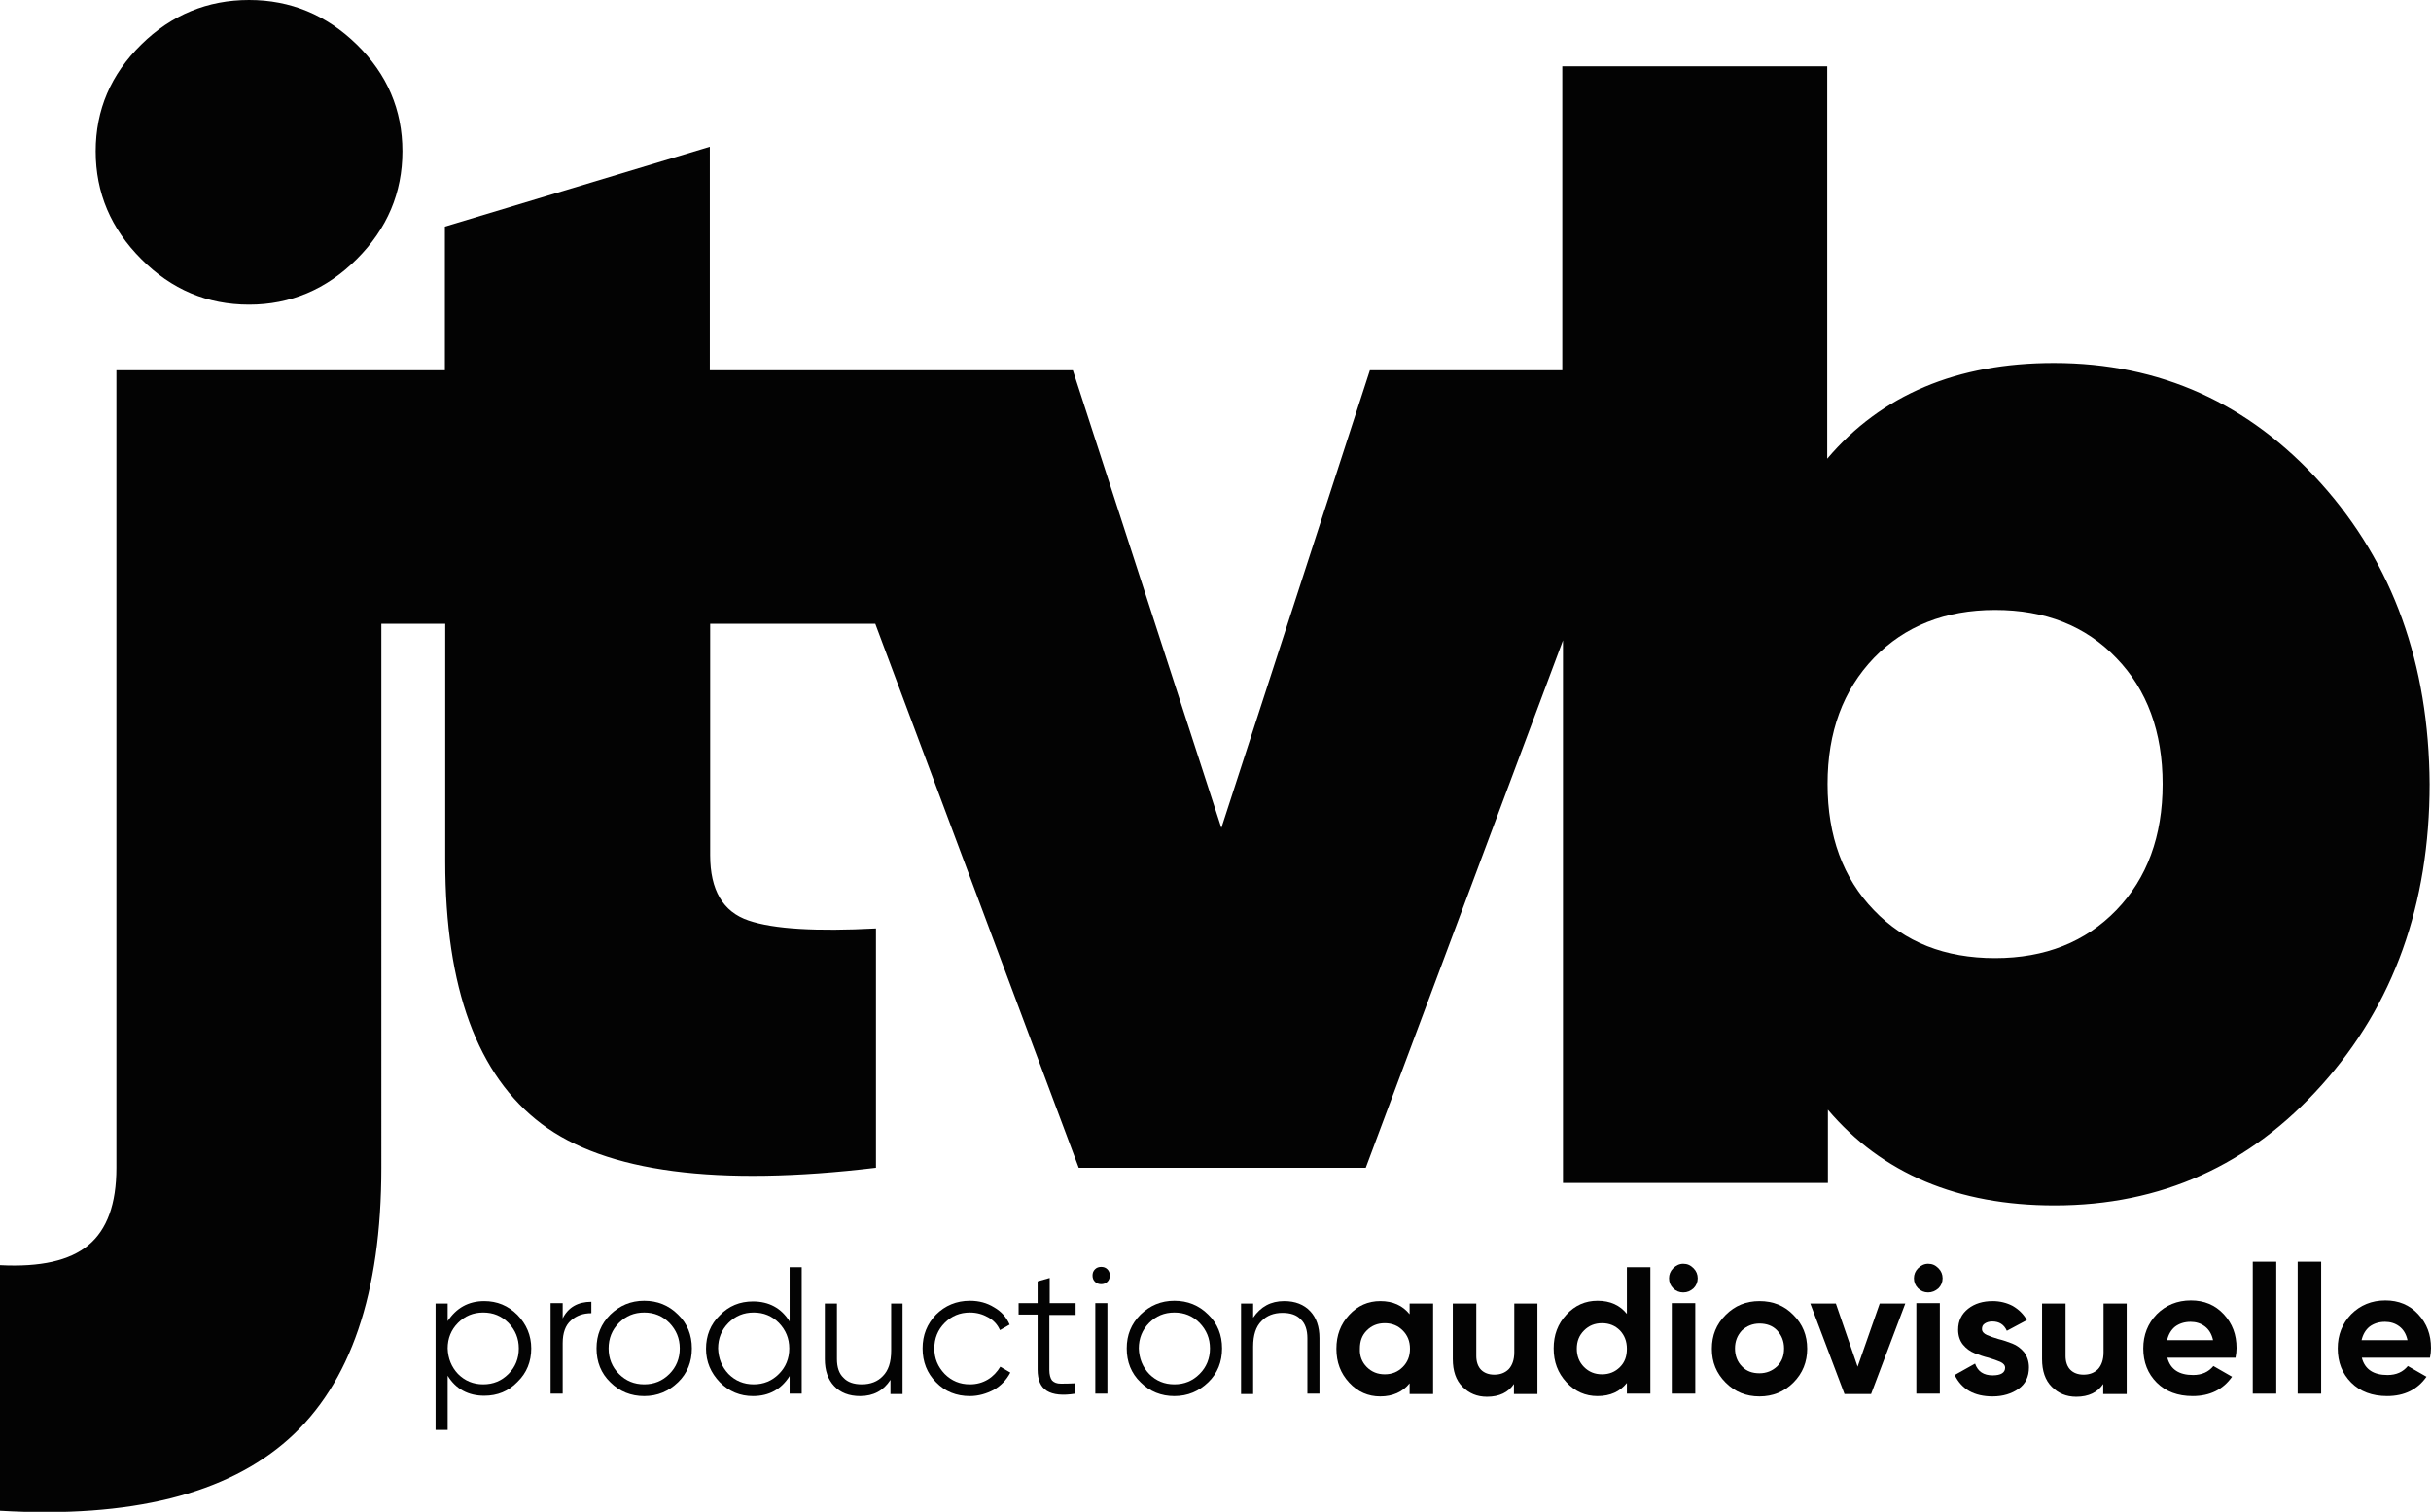
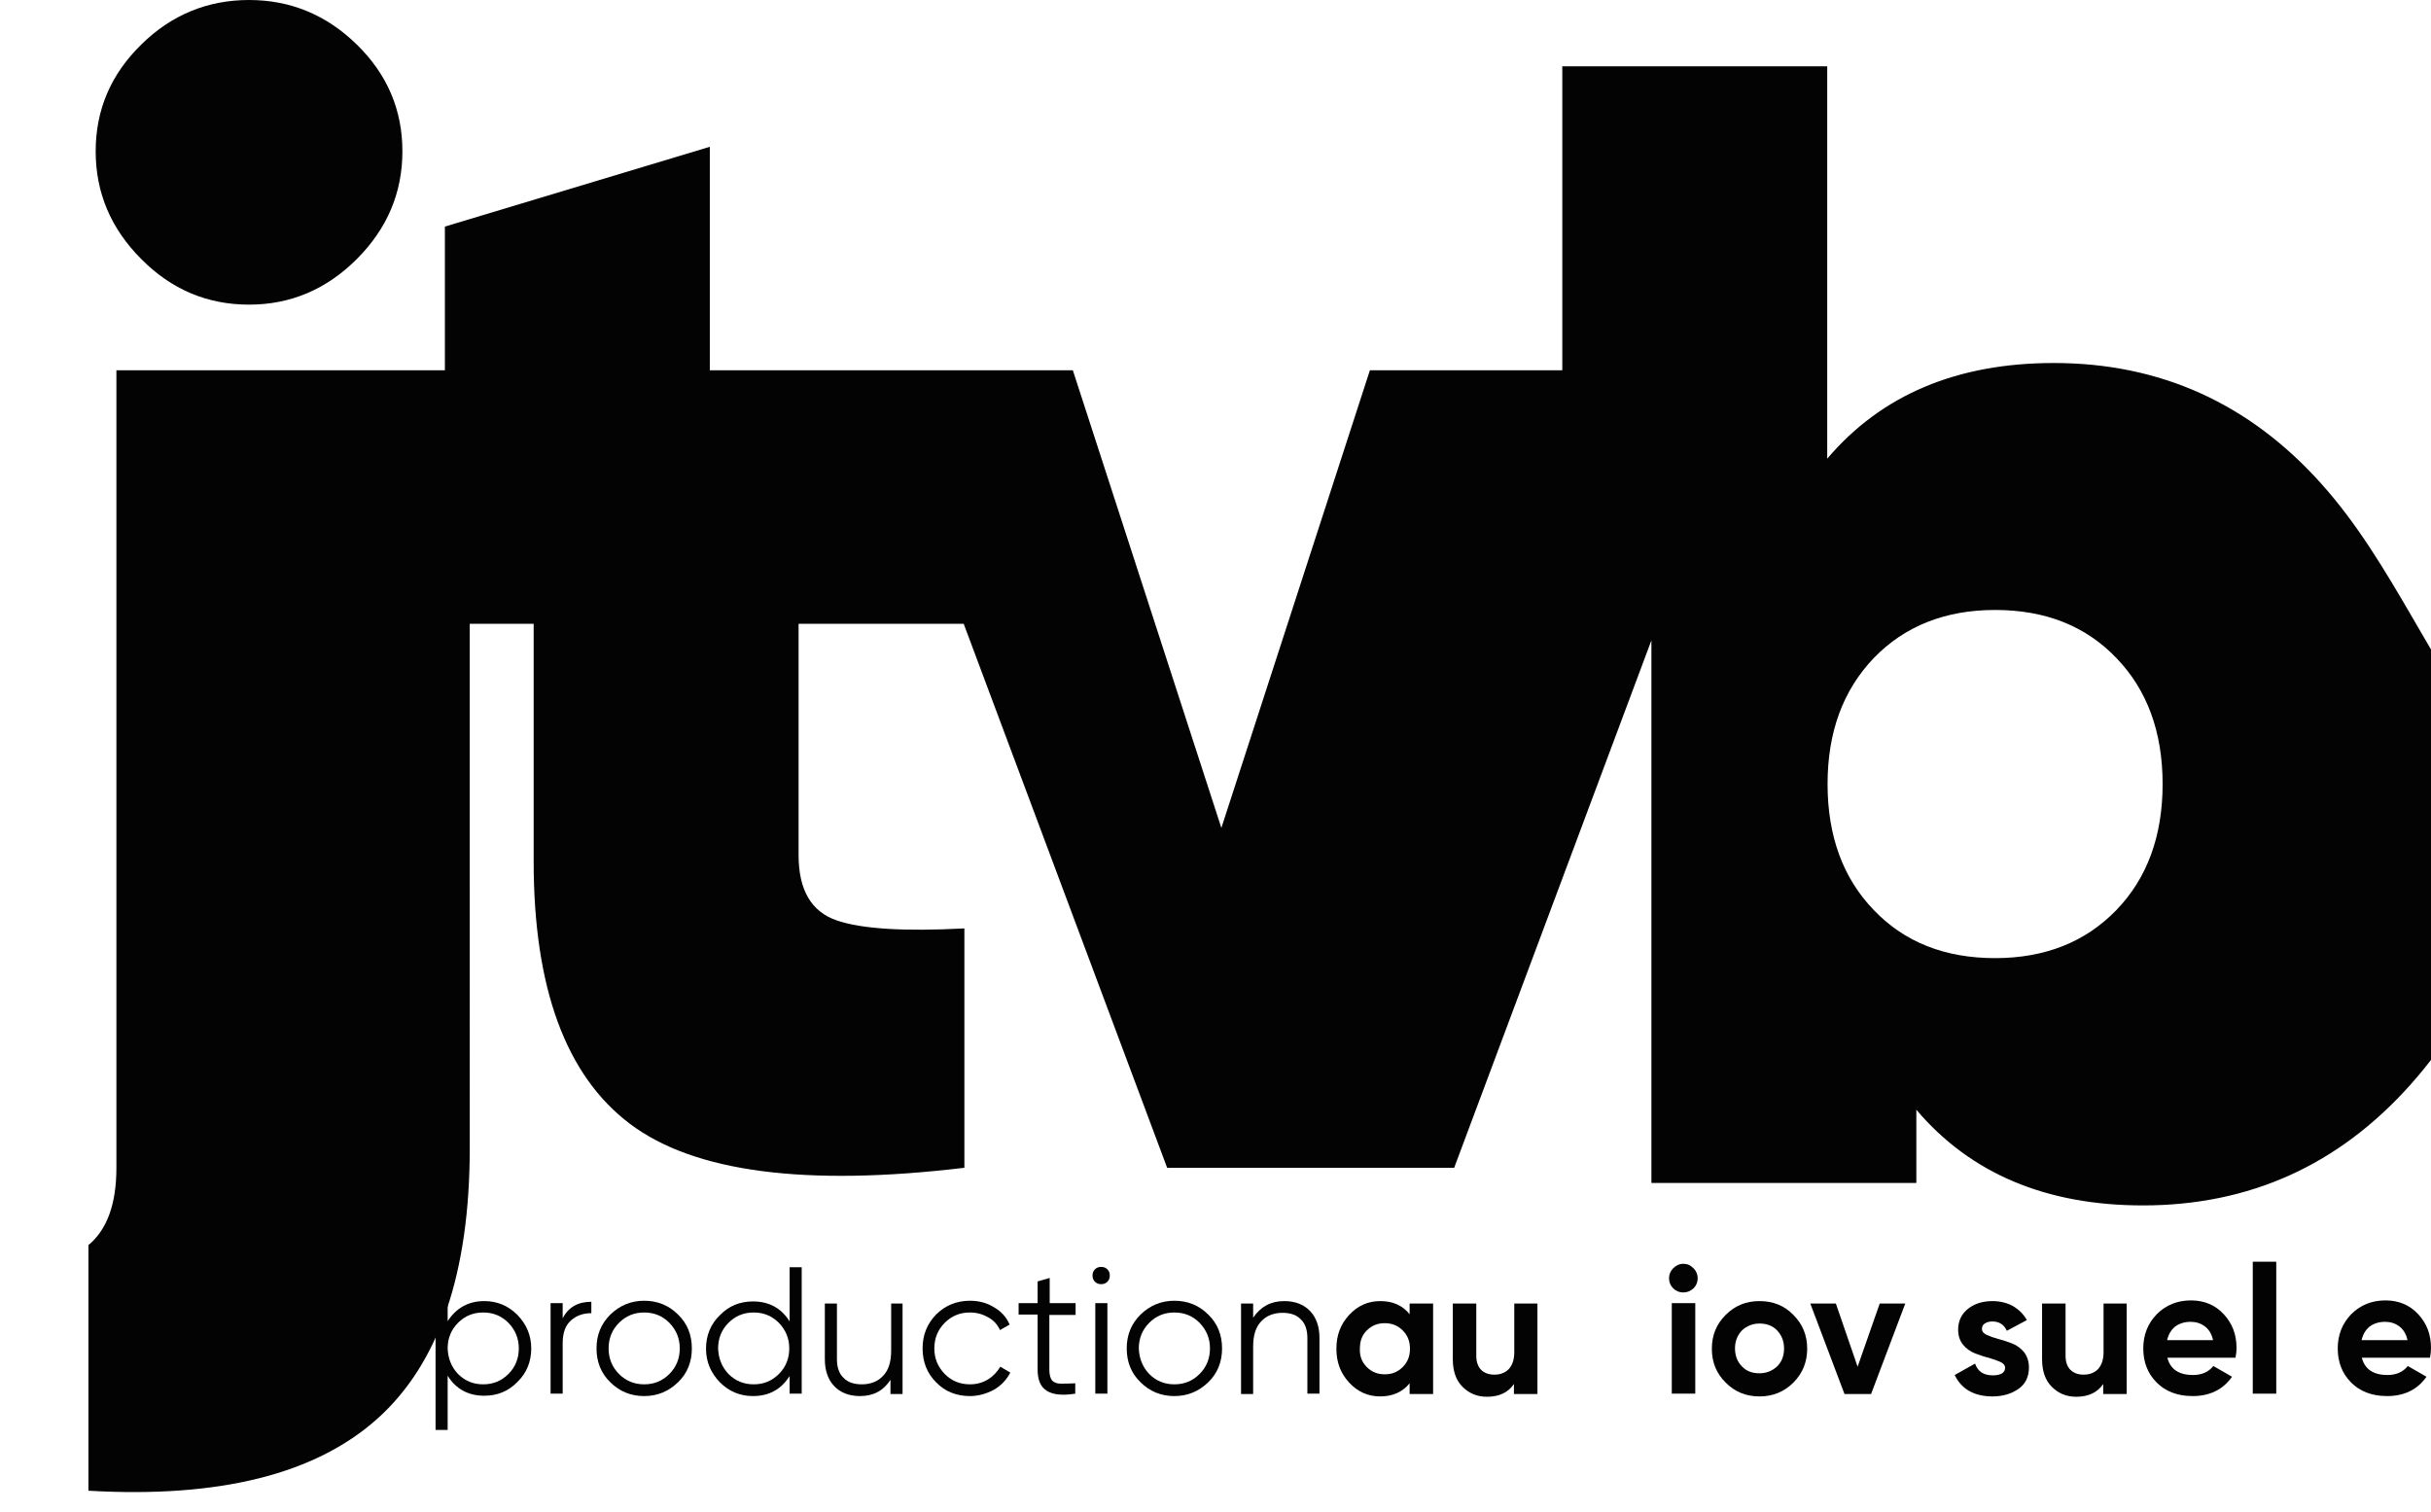
<svg xmlns="http://www.w3.org/2000/svg" version="1.1" x="0px" y="0px" viewBox="0 0 703.8 437.7" style="enable-background:new 0 0 703.8 437.7;" xml:space="preserve">
  <style>
		path{
			fill:#030303;
		}
		@media (prefers-color-scheme: dark) {
			path{
			fill:#FFFFFF;
			}
		}
	</style>
  <g>
    <path class="st0" d="M72.1,88.2c12,0,22.4-4.4,31.2-13.2c8.8-8.8,13.2-19.2,13.2-31.2c0-12-4.4-22.3-13.2-30.9   C94.5,4.3,84.1,0,72.1,0S49.6,4.3,40.9,12.9c-8.8,8.6-13.2,18.9-13.2,30.9c0,12,4.4,22.4,13.2,31.2C49.6,83.8,60,88.2,72.1,88.2z" />
-     <path class="st0" d="M672,140c-20.8-23.2-46.6-34.9-77.4-34.9c-28,0-49.9,9.2-65.6,27.7V19.2h-76.7v88h-55.7l-43,132.5l-43-132.5   H205.5V42.5l-76.7,23.1v41.6H33.7v230.9c0,10.5-2.7,17.9-8.1,22.4c-5.4,4.5-13.9,6.4-25.6,5.8v71.1c37.9,2.2,65.7-4.8,83.6-20.8   c17.9-16,26.8-42.2,26.8-78.5V180.6h18.5v68.8c0,36.6,9.3,62,27.9,76s50.9,18.2,96.8,12.7v-69.3c-17.2,0.9-29.6,0.2-36.9-2.3   c-7.4-2.5-11.1-8.8-11.1-18.9v-67h47.8l58.9,157.5h83.1l57.1-152.7v157.1h76.7v-21.2c15.7,18.5,37.6,27.7,65.6,27.7   c30.8,0,56.6-11.6,77.4-34.9c20.8-23.2,31.2-52.3,31.2-87.1C703.2,192.2,692.8,163.2,672,140z M612.7,263.5   c-8.9,9.2-20.6,13.9-35.1,13.9c-14.5,0-26.2-4.6-35.1-13.9c-8.9-9.2-13.4-21.4-13.4-36.5c0-15.1,4.5-27.2,13.4-36.5   c8.9-9.2,20.6-13.9,35.1-13.9c14.5,0,26.2,4.6,35.1,13.9c8.9,9.2,13.4,21.4,13.4,36.5C626.1,242.1,621.6,254.3,612.7,263.5z" />
+     <path class="st0" d="M672,140c-20.8-23.2-46.6-34.9-77.4-34.9c-28,0-49.9,9.2-65.6,27.7V19.2h-76.7v88h-55.7l-43,132.5l-43-132.5   H205.5V42.5l-76.7,23.1v41.6H33.7v230.9c0,10.5-2.7,17.9-8.1,22.4v71.1c37.9,2.2,65.7-4.8,83.6-20.8   c17.9-16,26.8-42.2,26.8-78.5V180.6h18.5v68.8c0,36.6,9.3,62,27.9,76s50.9,18.2,96.8,12.7v-69.3c-17.2,0.9-29.6,0.2-36.9-2.3   c-7.4-2.5-11.1-8.8-11.1-18.9v-67h47.8l58.9,157.5h83.1l57.1-152.7v157.1h76.7v-21.2c15.7,18.5,37.6,27.7,65.6,27.7   c30.8,0,56.6-11.6,77.4-34.9c20.8-23.2,31.2-52.3,31.2-87.1C703.2,192.2,692.8,163.2,672,140z M612.7,263.5   c-8.9,9.2-20.6,13.9-35.1,13.9c-14.5,0-26.2-4.6-35.1-13.9c-8.9-9.2-13.4-21.4-13.4-36.5c0-15.1,4.5-27.2,13.4-36.5   c8.9-9.2,20.6-13.9,35.1-13.9c14.5,0,26.2,4.6,35.1,13.9c8.9,9.2,13.4,21.4,13.4,36.5C626.1,242.1,621.6,254.3,612.7,263.5z" />
  </g>
  <g>
    <path class="st0" d="M140.2,376.7c3.7,0,6.9,1.3,9.6,4c2.6,2.7,4,5.9,4,9.7c0,3.8-1.3,7.1-4,9.7c-2.6,2.7-5.8,4-9.6,4   c-4.6,0-8.2-1.9-10.6-5.8V414h-3.5v-36.6h3.5v5.1C132.1,378.7,135.6,376.7,140.2,376.7z M132.6,397.8c2,2,4.4,3,7.3,3   c2.9,0,5.3-1,7.3-3c2-2,3-4.5,3-7.4c0-2.9-1-5.3-3-7.4c-2-2-4.4-3-7.3-3c-2.9,0-5.3,1-7.3,3c-2,2-3,4.5-3,7.4   C129.7,393.3,130.7,395.8,132.6,397.8z" />
    <path class="st0" d="M162.9,381.7c1.6-3.2,4.4-4.8,8.3-4.8v3.3c-2.4,0-4.3,0.7-5.9,2.1c-1.6,1.4-2.4,3.6-2.4,6.6v14.6h-3.5v-26.2   h3.5V381.7z" />
    <path class="st0" d="M196.3,400.2c-2.7,2.6-5.9,4-9.8,4c-3.8,0-7.1-1.3-9.8-4c-2.7-2.6-4-5.9-4-9.8c0-3.9,1.3-7.1,4-9.8   c2.7-2.6,5.9-4,9.8-4c3.8,0,7.1,1.3,9.8,4c2.7,2.6,4,5.9,4,9.8C200.3,394.3,199,397.6,196.3,400.2z M179.2,397.8c2,2,4.4,3,7.3,3   c2.9,0,5.3-1,7.3-3c2-2,3-4.5,3-7.4c0-2.9-1-5.3-3-7.4c-2-2-4.4-3-7.3-3c-2.9,0-5.3,1-7.3,3c-2,2-3,4.5-3,7.4   C176.2,393.3,177.2,395.8,179.2,397.8z" />
    <path class="st0" d="M228.6,366.9h3.5v36.6h-3.5v-5.1c-2.4,3.8-5.9,5.8-10.6,5.8c-3.7,0-6.9-1.3-9.6-4c-2.6-2.7-4-5.9-4-9.7   c0-3.8,1.3-7.1,4-9.7c2.6-2.7,5.8-4,9.6-4c4.6,0,8.2,1.9,10.6,5.8V366.9z M210.9,397.8c2,2,4.4,3,7.3,3c2.9,0,5.3-1,7.3-3   c2-2,3-4.5,3-7.4c0-2.9-1-5.3-3-7.4c-2-2-4.4-3-7.3-3c-2.9,0-5.3,1-7.3,3c-2,2-3,4.5-3,7.4C208,393.3,209,395.8,210.9,397.8z" />
    <path class="st0" d="M257.8,377.4h3.5v26.2h-3.5v-4.1c-2,3.1-4.9,4.7-8.8,4.7c-3.2,0-5.7-1-7.5-2.9c-1.8-1.9-2.7-4.5-2.7-7.8v-16.1   h3.5v16.1c0,2.3,0.6,4.2,1.9,5.4c1.2,1.3,3,1.9,5.3,1.9c2.5,0,4.6-0.8,6.1-2.4c1.6-1.6,2.4-4,2.4-7.4V377.4z" />
    <path class="st0" d="M280.8,404.2c-3.9,0-7.2-1.3-9.8-4c-2.6-2.6-3.9-5.9-3.9-9.8c0-3.9,1.3-7.1,3.9-9.8c2.6-2.6,5.9-4,9.8-4   c2.6,0,4.9,0.6,7,1.9c2.1,1.2,3.6,2.9,4.5,5l-2.8,1.6c-0.7-1.6-1.8-2.8-3.4-3.7c-1.6-0.9-3.3-1.4-5.3-1.4c-2.9,0-5.3,1-7.3,3   c-2,2-3,4.5-3,7.4c0,2.9,1,5.3,3,7.4c2,2,4.4,3,7.3,3c2,0,3.7-0.5,5.2-1.4c1.5-0.9,2.7-2.2,3.6-3.7l2.9,1.7c-1.1,2.1-2.7,3.8-4.8,5   C285.6,403.5,283.3,404.2,280.8,404.2z" />
    <path class="st0" d="M311.3,380.7h-7.5v15.9c0,1.4,0.3,2.5,0.8,3.1c0.6,0.6,1.4,0.9,2.5,0.9c1.1,0,2.5,0,4.2-0.1v3   c-3.7,0.6-6.4,0.3-8.2-0.8s-2.7-3.1-2.7-6.2v-15.9h-5.5v-3.3h5.5v-6.3l3.5-1v7.3h7.5V380.7z" />
    <path class="st0" d="M320.6,371.1c-0.5,0.5-1.1,0.7-1.8,0.7c-0.7,0-1.3-0.2-1.8-0.7c-0.5-0.5-0.7-1.1-0.7-1.8   c0-0.7,0.2-1.3,0.7-1.8c0.5-0.5,1.1-0.7,1.8-0.7c0.7,0,1.3,0.2,1.8,0.7c0.5,0.5,0.7,1.1,0.7,1.8C321.3,370,321.1,370.6,320.6,371.1   z M317.1,403.5v-26.2h3.5v26.2H317.1z" />
    <path class="st0" d="M349.8,400.2c-2.7,2.6-5.9,4-9.8,4c-3.8,0-7.1-1.3-9.8-4c-2.7-2.6-4-5.9-4-9.8c0-3.9,1.3-7.1,4-9.8   c2.7-2.6,5.9-4,9.8-4c3.8,0,7.1,1.3,9.8,4c2.7,2.6,4,5.9,4,9.8C353.8,394.3,352.5,397.6,349.8,400.2z M332.7,397.8c2,2,4.4,3,7.3,3   c2.9,0,5.3-1,7.3-3c2-2,3-4.5,3-7.4c0-2.9-1-5.3-3-7.4c-2-2-4.4-3-7.3-3c-2.9,0-5.3,1-7.3,3c-2,2-3,4.5-3,7.4   C329.8,393.3,330.8,395.8,332.7,397.8z" />
    <path class="st0" d="M371.8,376.7c3.2,0,5.7,1,7.5,2.9c1.8,1.9,2.7,4.5,2.7,7.8v16.1h-3.5v-16.1c0-2.3-0.6-4.2-1.9-5.4   c-1.2-1.3-3-1.9-5.3-1.9c-2.5,0-4.6,0.8-6.1,2.4c-1.6,1.6-2.4,4-2.4,7.4v13.7h-3.5v-26.2h3.5v4.1   C365,378.3,367.9,376.7,371.8,376.7z" />
    <path class="st0" d="M408.1,377.4h6.8v26.2h-6.8v-3.1c-2,2.5-4.9,3.8-8.5,3.8c-3.5,0-6.5-1.3-9-4c-2.5-2.7-3.7-5.9-3.7-9.8   c0-3.9,1.2-7.1,3.7-9.8c2.5-2.7,5.5-4,9-4c3.7,0,6.5,1.3,8.5,3.8V377.4z M395.7,395.8c1.4,1.4,3.1,2.1,5.2,2.1s3.8-0.7,5.2-2.1   c1.4-1.4,2.1-3.1,2.1-5.3c0-2.2-0.7-3.9-2.1-5.3c-1.4-1.4-3.1-2.1-5.2-2.1s-3.8,0.7-5.2,2.1c-1.4,1.4-2,3.1-2,5.3   C393.6,392.6,394.3,394.4,395.7,395.8z" />
    <path class="st0" d="M438.3,377.4h6.8v26.2h-6.8v-2.9c-1.6,2.4-4.2,3.7-7.8,3.7c-2.9,0-5.2-1-7.1-2.9c-1.9-1.9-2.8-4.6-2.8-8v-16.1   h6.8v15.2c0,1.7,0.5,3.1,1.4,4c0.9,0.9,2.2,1.4,3.8,1.4c1.7,0,3.1-0.5,4.2-1.6c1-1.1,1.6-2.7,1.6-4.9V377.4z" />
-     <path class="st0" d="M471,366.9h6.8v36.6H471v-3.1c-2,2.5-4.8,3.8-8.5,3.8c-3.5,0-6.5-1.3-9-4c-2.5-2.7-3.7-5.9-3.7-9.8   c0-3.9,1.2-7.1,3.7-9.8c2.5-2.7,5.5-4,9-4c3.7,0,6.5,1.3,8.5,3.8V366.9z M458.6,395.8c1.4,1.4,3.1,2.1,5.2,2.1s3.8-0.7,5.2-2.1   s2-3.1,2-5.3c0-2.2-0.7-3.9-2-5.3c-1.4-1.4-3.1-2.1-5.2-2.1s-3.8,0.7-5.2,2.1c-1.4,1.4-2.1,3.1-2.1,5.3   C456.5,392.6,457.2,394.4,458.6,395.8z" />
    <path class="st0" d="M487.3,374.2c-1.1,0-2.1-0.4-2.9-1.2c-0.8-0.8-1.2-1.8-1.2-2.9c0-1.1,0.4-2.1,1.2-2.9c0.8-0.8,1.8-1.3,2.9-1.3   c1.2,0,2.1,0.4,3,1.3c0.8,0.8,1.2,1.8,1.2,2.9c0,1.1-0.4,2.1-1.2,2.9C489.4,373.8,488.5,374.2,487.3,374.2z M484,403.5v-26.2h6.8   v26.2H484z" />
    <path class="st0" d="M519.2,400.3c-2.7,2.7-6,4-9.8,4c-3.9,0-7.1-1.3-9.8-4c-2.7-2.7-4-5.9-4-9.8c0-3.9,1.3-7.1,4-9.8   c2.7-2.7,5.9-4,9.8-4c3.9,0,7.2,1.3,9.8,4c2.7,2.7,4,5.9,4,9.8C523.2,394.3,521.9,397.6,519.2,400.3z M504.3,395.6   c1.3,1.4,3,2,5.1,2c2,0,3.7-0.7,5.1-2c1.4-1.4,2-3.1,2-5.2s-0.7-3.8-2-5.2s-3.1-2-5.1-2c-2,0-3.7,0.7-5.1,2c-1.3,1.4-2,3.1-2,5.2   S503,394.3,504.3,395.6z" />
    <path class="st0" d="M544.2,377.4h7.4l-9.9,26.2h-7.7l-9.9-26.2h7.4l6.3,18.3L544.2,377.4z" />
-     <path class="st0" d="M558.2,374.2c-1.1,0-2.1-0.4-2.9-1.2c-0.8-0.8-1.2-1.8-1.2-2.9c0-1.1,0.4-2.1,1.2-2.9c0.8-0.8,1.8-1.3,2.9-1.3   c1.2,0,2.1,0.4,3,1.3c0.8,0.8,1.2,1.8,1.2,2.9c0,1.1-0.4,2.1-1.2,2.9C560.3,373.8,559.3,374.2,558.2,374.2z M554.8,403.5v-26.2h6.8   v26.2H554.8z" />
    <path class="st0" d="M573.8,384.8c0,0.7,0.5,1.3,1.4,1.7c0.9,0.4,2,0.8,3.4,1.2c1.3,0.3,2.7,0.8,4,1.3c1.3,0.5,2.5,1.4,3.4,2.5   c0.9,1.2,1.4,2.7,1.4,4.4c0,2.7-1,4.8-3,6.2s-4.5,2.2-7.5,2.2c-5.4,0-9-2.1-11-6.2l5.9-3.3c0.8,2.3,2.5,3.4,5.1,3.4   c2.4,0,3.6-0.8,3.6-2.2c0-0.7-0.5-1.3-1.4-1.7c-0.9-0.4-2.1-0.8-3.4-1.2c-1.3-0.3-2.7-0.8-4-1.3s-2.5-1.4-3.4-2.5   c-0.9-1.1-1.4-2.6-1.4-4.3c0-2.6,1-4.6,2.9-6.1c1.9-1.5,4.3-2.2,7.1-2.2c2.1,0,4.1,0.5,5.8,1.4c1.7,1,3.1,2.3,4.1,4.1l-5.8,3.1   c-0.8-1.8-2.2-2.7-4.2-2.7c-0.9,0-1.6,0.2-2.2,0.6S573.8,384.1,573.8,384.8z" />
    <path class="st0" d="M608.9,377.4h6.8v26.2h-6.8v-2.9c-1.6,2.4-4.2,3.7-7.8,3.7c-2.9,0-5.2-1-7.1-2.9c-1.9-1.9-2.8-4.6-2.8-8v-16.1   h6.8v15.2c0,1.7,0.5,3.1,1.4,4c0.9,0.9,2.2,1.4,3.8,1.4c1.7,0,3.1-0.5,4.2-1.6c1-1.1,1.6-2.7,1.6-4.9V377.4z" />
    <path class="st0" d="M627.5,393.2c0.9,3.3,3.4,4.9,7.4,4.9c2.6,0,4.5-0.9,5.9-2.6l5.4,3.1c-2.6,3.7-6.4,5.6-11.4,5.6   c-4.3,0-7.8-1.3-10.4-3.9c-2.6-2.6-3.9-5.9-3.9-9.9c0-3.9,1.3-7.2,3.9-9.9c2.6-2.6,5.9-4,9.9-4c3.8,0,7,1.3,9.5,4   c2.5,2.7,3.7,5.9,3.7,9.8c0,0.9-0.1,1.8-0.3,2.8H627.5z M627.4,388h13.3c-0.4-1.8-1.2-3.1-2.4-4c-1.2-0.9-2.6-1.3-4.1-1.3   c-1.8,0-3.3,0.5-4.5,1.4C628.6,385,627.8,386.3,627.4,388z" />
    <path class="st0" d="M652.2,403.5v-38.2h6.8v38.2H652.2z" />
-     <path class="st0" d="M665.2,403.5v-38.2h6.8v38.2H665.2z" />
    <path class="st0" d="M683.8,393.2c0.9,3.3,3.4,4.9,7.4,4.9c2.6,0,4.5-0.9,5.9-2.6l5.4,3.1c-2.6,3.7-6.4,5.6-11.4,5.6   c-4.3,0-7.8-1.3-10.4-3.9c-2.6-2.6-3.9-5.9-3.9-9.9c0-3.9,1.3-7.2,3.9-9.9c2.6-2.6,5.9-4,9.9-4c3.8,0,7,1.3,9.5,4   c2.5,2.7,3.7,5.9,3.7,9.8c0,0.9-0.1,1.8-0.3,2.8H683.8z M683.7,388H697c-0.4-1.8-1.2-3.1-2.4-4c-1.2-0.9-2.6-1.3-4.1-1.3   c-1.8,0-3.3,0.5-4.5,1.4C684.9,385,684.1,386.3,683.7,388z" />
  </g>
</svg>